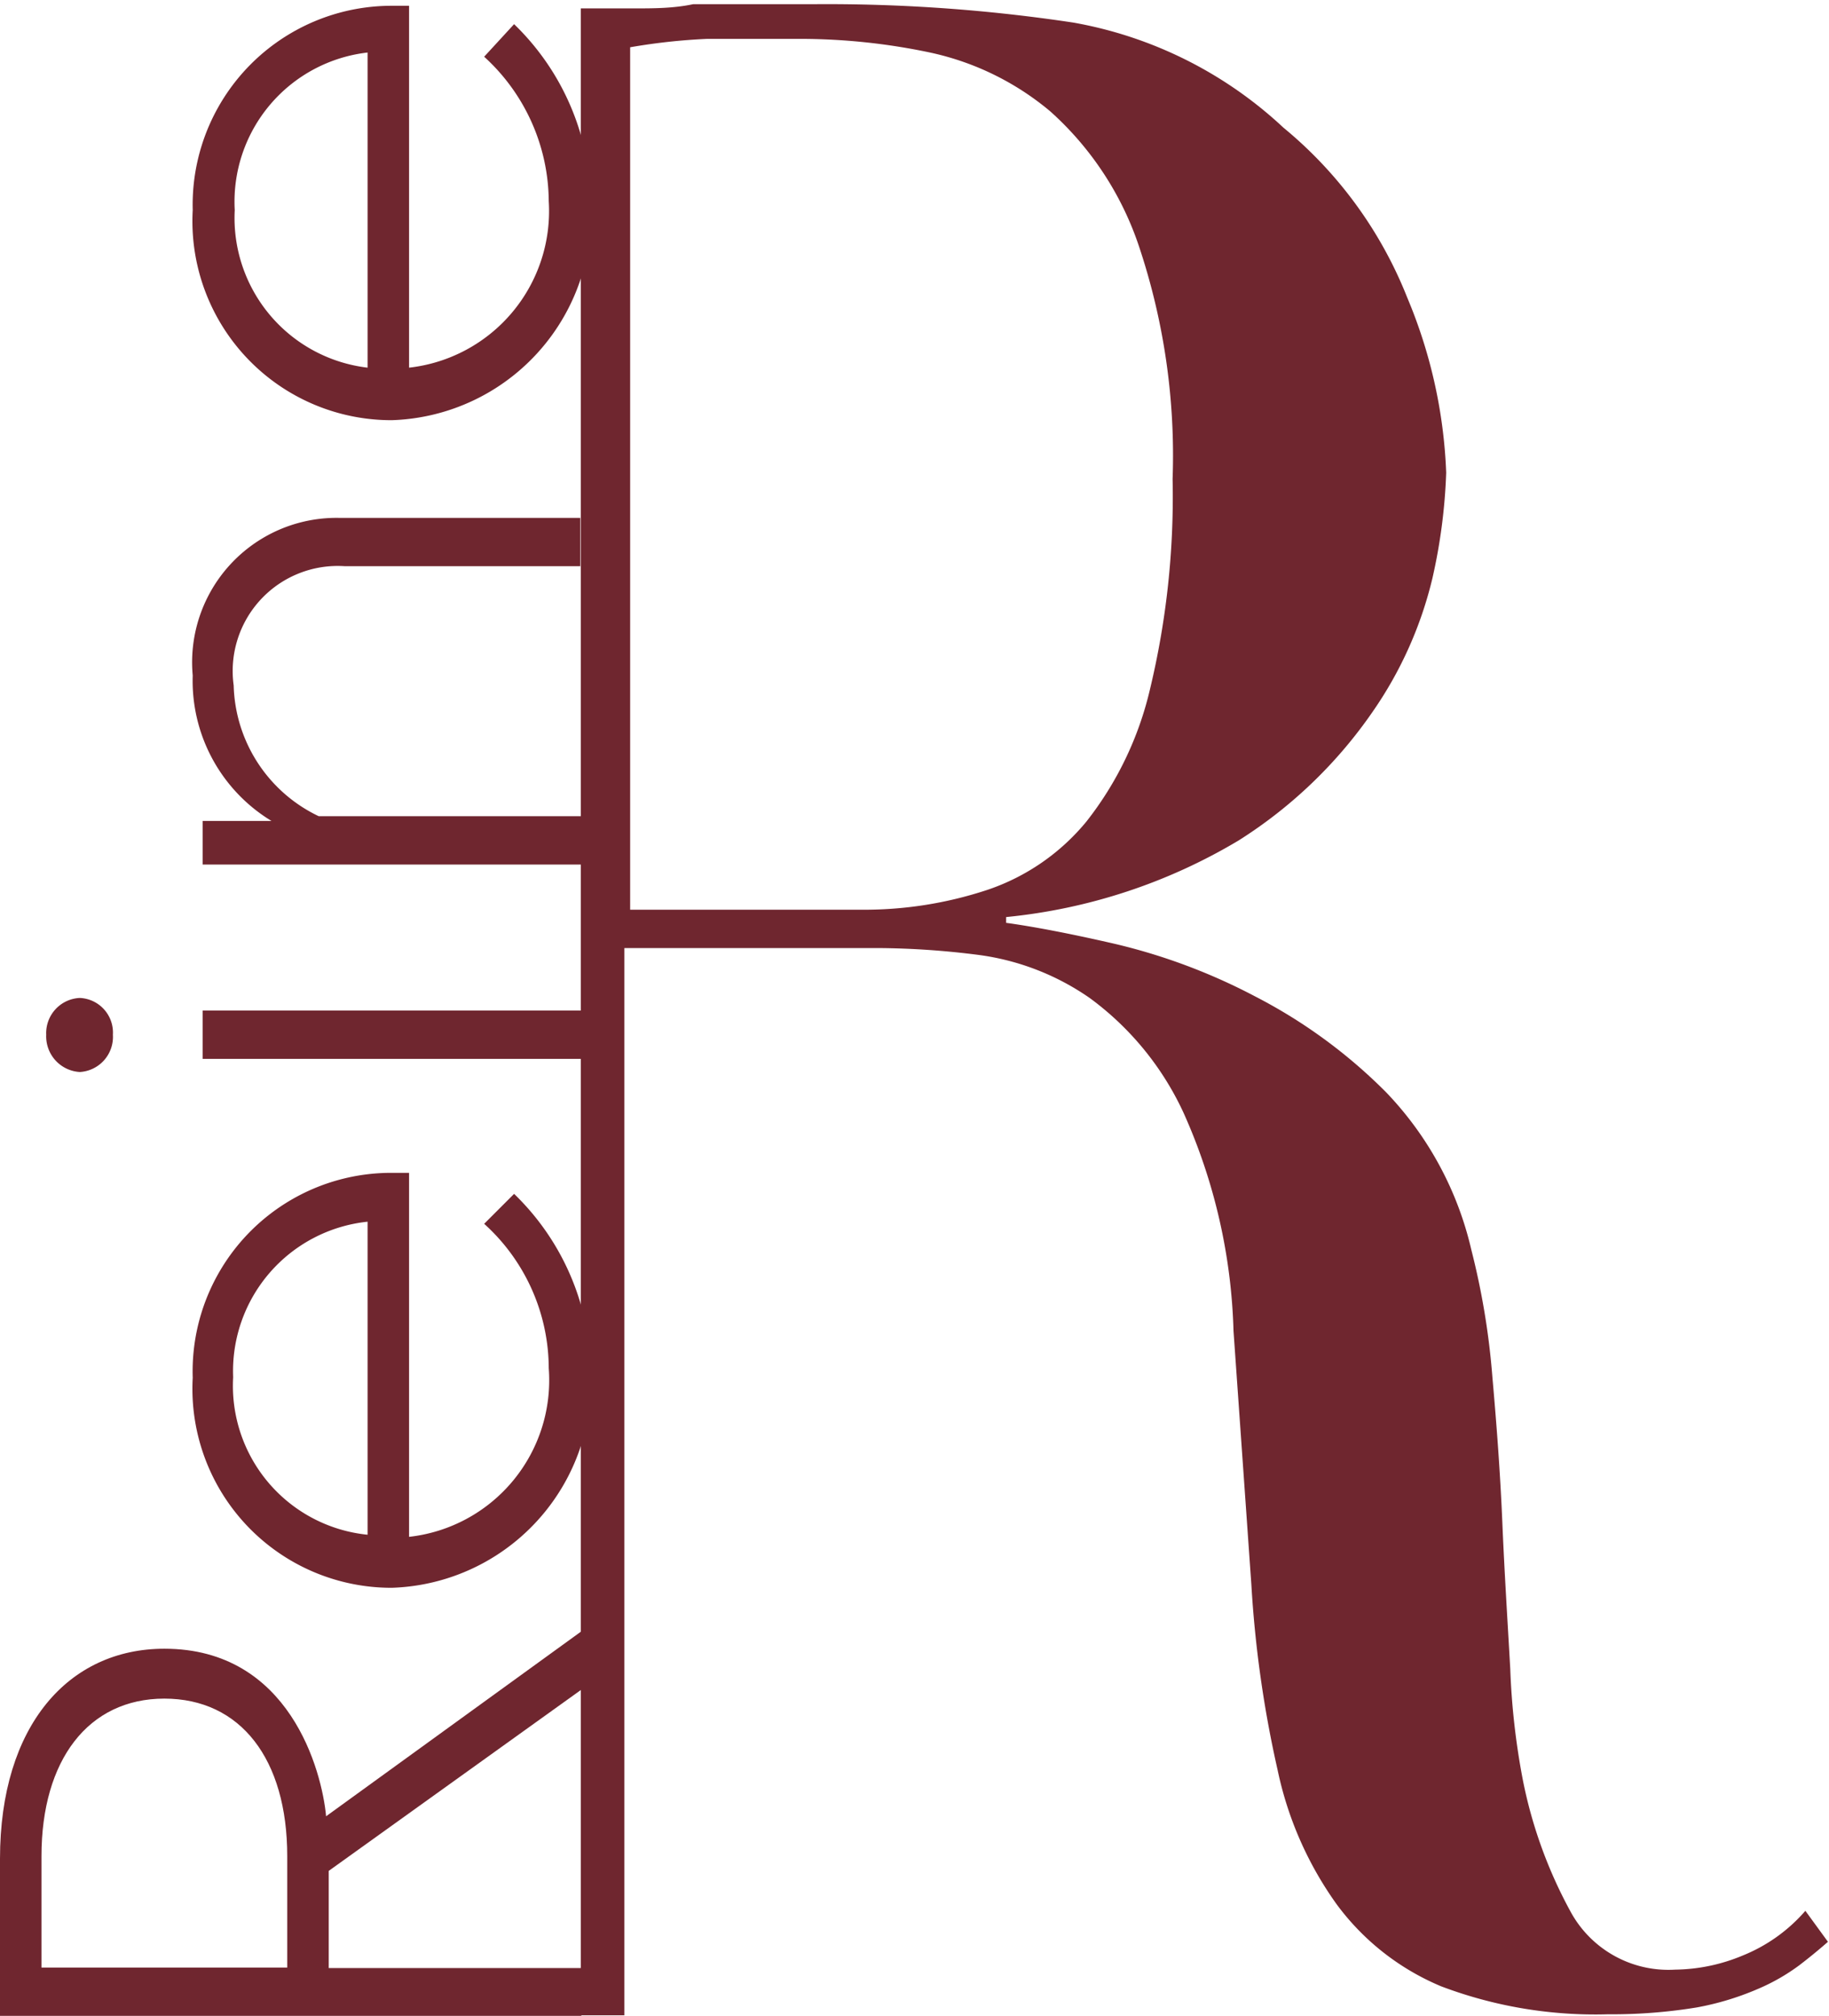
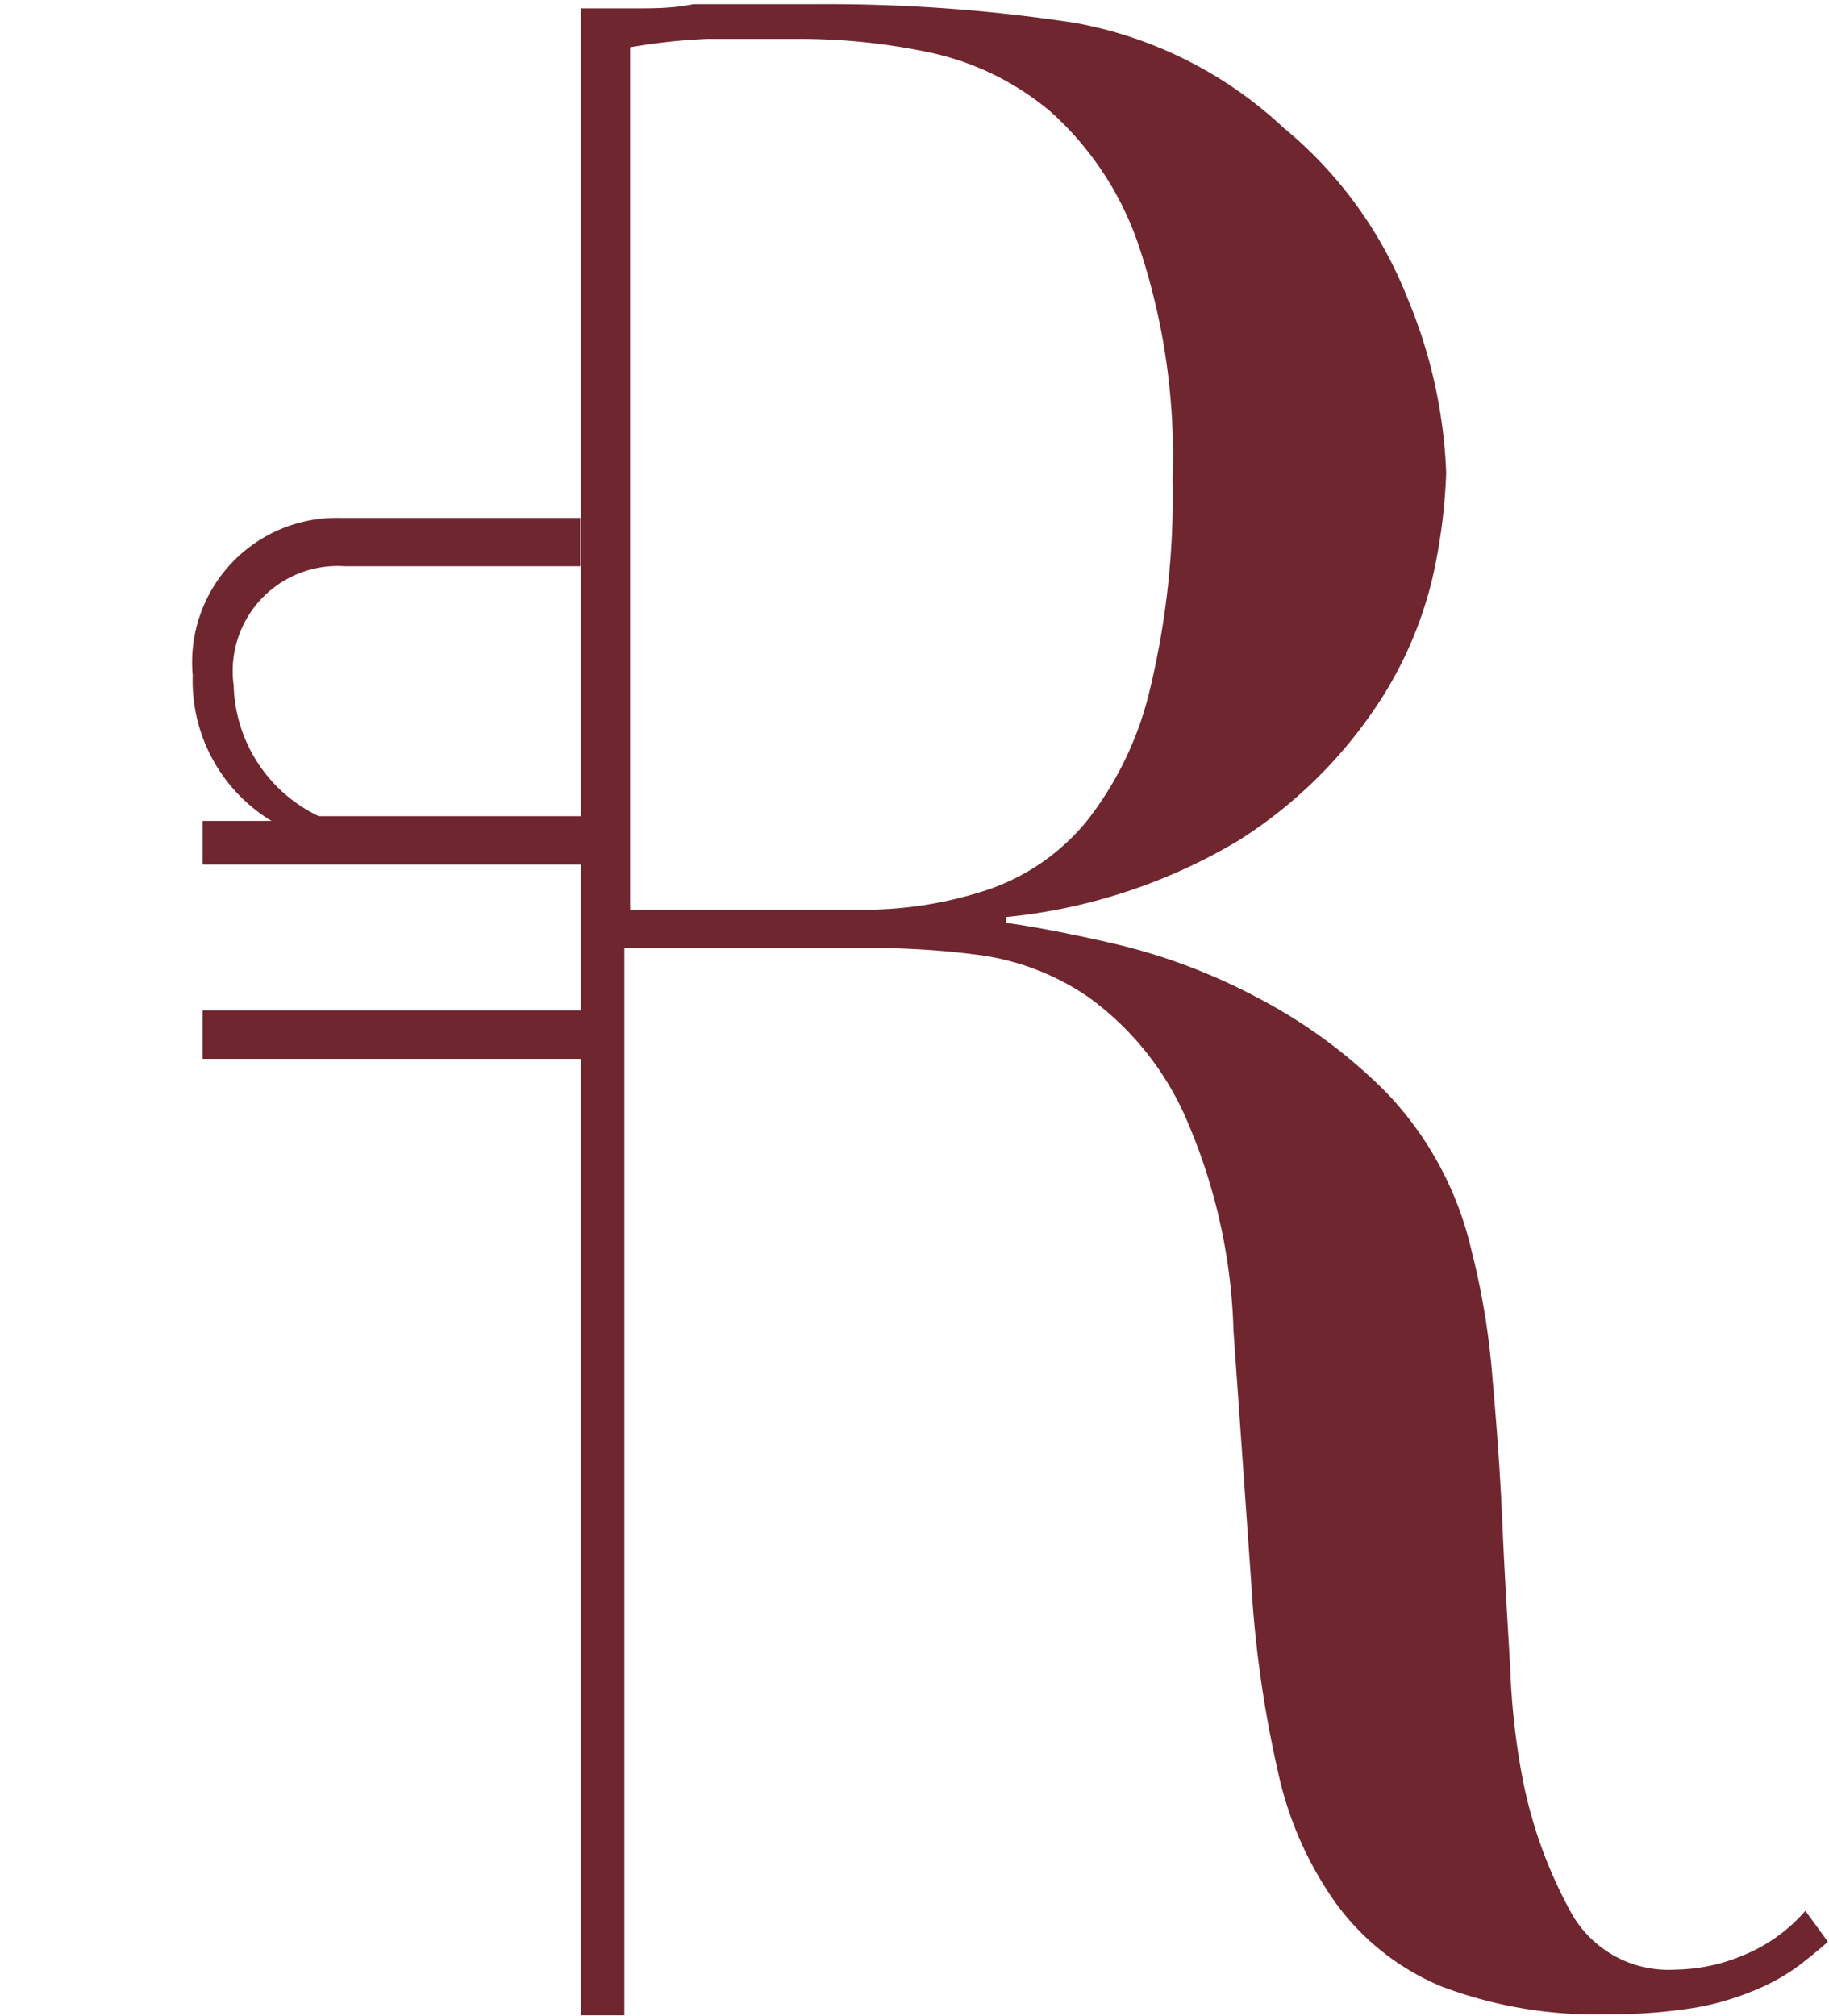
<svg xmlns="http://www.w3.org/2000/svg" viewBox="0 0 34.83 38.38">
  <defs>
    <style>.cls-1{fill:#6f262f;}</style>
  </defs>
  <title>アセット 1</title>
  <g id="レイヤー_2" data-name="レイヤー 2">
    <g id="レイヤー_1-2" data-name="レイヤー 1">
      <path class="cls-1" d="M11.06.16l1,0c.38,0,.76,0,1.14-.08l1.14,0,1.15,0a31.44,31.44,0,0,1,4.95.35,7.86,7.86,0,0,1,4,2,8,8,0,0,1,2.36,3.24A9.5,9.5,0,0,1,27.54,9a10.66,10.66,0,0,1-.26,2,7.5,7.5,0,0,1-1.14,2.55A8.81,8.81,0,0,1,23.59,16a10.65,10.65,0,0,1-4.43,1.46v.11c.51.07,1.2.2,2.07.4a11.28,11.28,0,0,1,2.67,1,9.91,9.91,0,0,1,2.5,1.83,6.42,6.42,0,0,1,1.62,3,14.19,14.19,0,0,1,.4,2.42c.08.9.15,1.83.19,2.78s.1,1.88.15,2.77A13.84,13.84,0,0,0,29,33.89a8.76,8.76,0,0,0,.9,2.49,2.12,2.12,0,0,0,2,1.12,3.43,3.43,0,0,0,1.29-.27,3.12,3.12,0,0,0,1.19-.85l.43.59c-.16.14-.34.29-.55.45a3.83,3.83,0,0,1-.79.45,5.35,5.35,0,0,1-1.16.35,10,10,0,0,1-1.69.13,8.29,8.29,0,0,1-3.17-.53,4.74,4.74,0,0,1-2-1.57,6.77,6.77,0,0,1-1.12-2.55,21.7,21.7,0,0,1-.5-3.53l-.34-4.83a10.85,10.85,0,0,0-.95-4.15A5.63,5.63,0,0,0,20.75,19a4.81,4.81,0,0,0-2.12-.82,15.66,15.66,0,0,0-1.9-.13H11.89V38.37h-.83ZM12,17.32h4.38a7.46,7.46,0,0,0,2.43-.38,4.16,4.16,0,0,0,1.88-1.3,6.44,6.44,0,0,0,1.21-2.52,15.69,15.69,0,0,0,.43-4,12.55,12.55,0,0,0-.64-4.43A6,6,0,0,0,20,2.12,5.28,5.28,0,0,0,17.71,1,12,12,0,0,0,15.2.74l-1.73,0A11.49,11.49,0,0,0,12,.9Z" />
-       <path class="cls-1" d="M3.13,31.39c-1.82,0-3.13,1.46-3.13,4v3H11.07v-.92H6.26V35.62l4.81-3.45V31.06L6.21,34.58C6.13,33.72,5.52,31.39,3.13,31.39Zm2.34,6.07H.79V35.34c0-1.83.89-3,2.34-3s2.34,1.15,2.34,3Z" />
-       <path class="cls-1" d="M9.22,23.3a3.72,3.72,0,0,1,1.23,2.75,3,3,0,0,1-2.66,3.21V22.33l-.33,0a3.78,3.78,0,0,0-3.79,3.9,3.79,3.79,0,0,0,3.79,4,3.92,3.92,0,0,0,3.79-4.13,4.78,4.78,0,0,0-1.46-3.37ZM7,29.22a2.85,2.85,0,0,1-2.56-3A2.86,2.86,0,0,1,7,23.26Z" />
      <rect class="cls-1" x="3.86" y="19.24" width="7.21" height="0.92" />
-       <path class="cls-1" d="M1.52,20.41a.67.67,0,0,0,.63-.71.66.66,0,0,0-.63-.7.67.67,0,0,0-.64.7A.68.68,0,0,0,1.52,20.41Z" />
      <path class="cls-1" d="M5.17,15.63H3.86v.83h7.21v-.92h-5a2.84,2.84,0,0,1-1.62-2.49,2,2,0,0,1,2.12-2.27h4.48V9.86H6.46a2.75,2.75,0,0,0-2.79,3A3.12,3.12,0,0,0,5.17,15.63Z" />
-       <path class="cls-1" d="M7.46,8a3.92,3.92,0,0,0,3.79-4.13A4.78,4.78,0,0,0,9.79.46l-.57.62a3.75,3.75,0,0,1,1.23,2.75A3,3,0,0,1,7.79,7V.11l-.33,0A3.79,3.79,0,0,0,3.67,4,3.79,3.79,0,0,0,7.46,8ZM7,1V7A2.87,2.87,0,0,1,4.47,4,2.86,2.86,0,0,1,7,1Z" />
    </g>
  </g>
</svg>